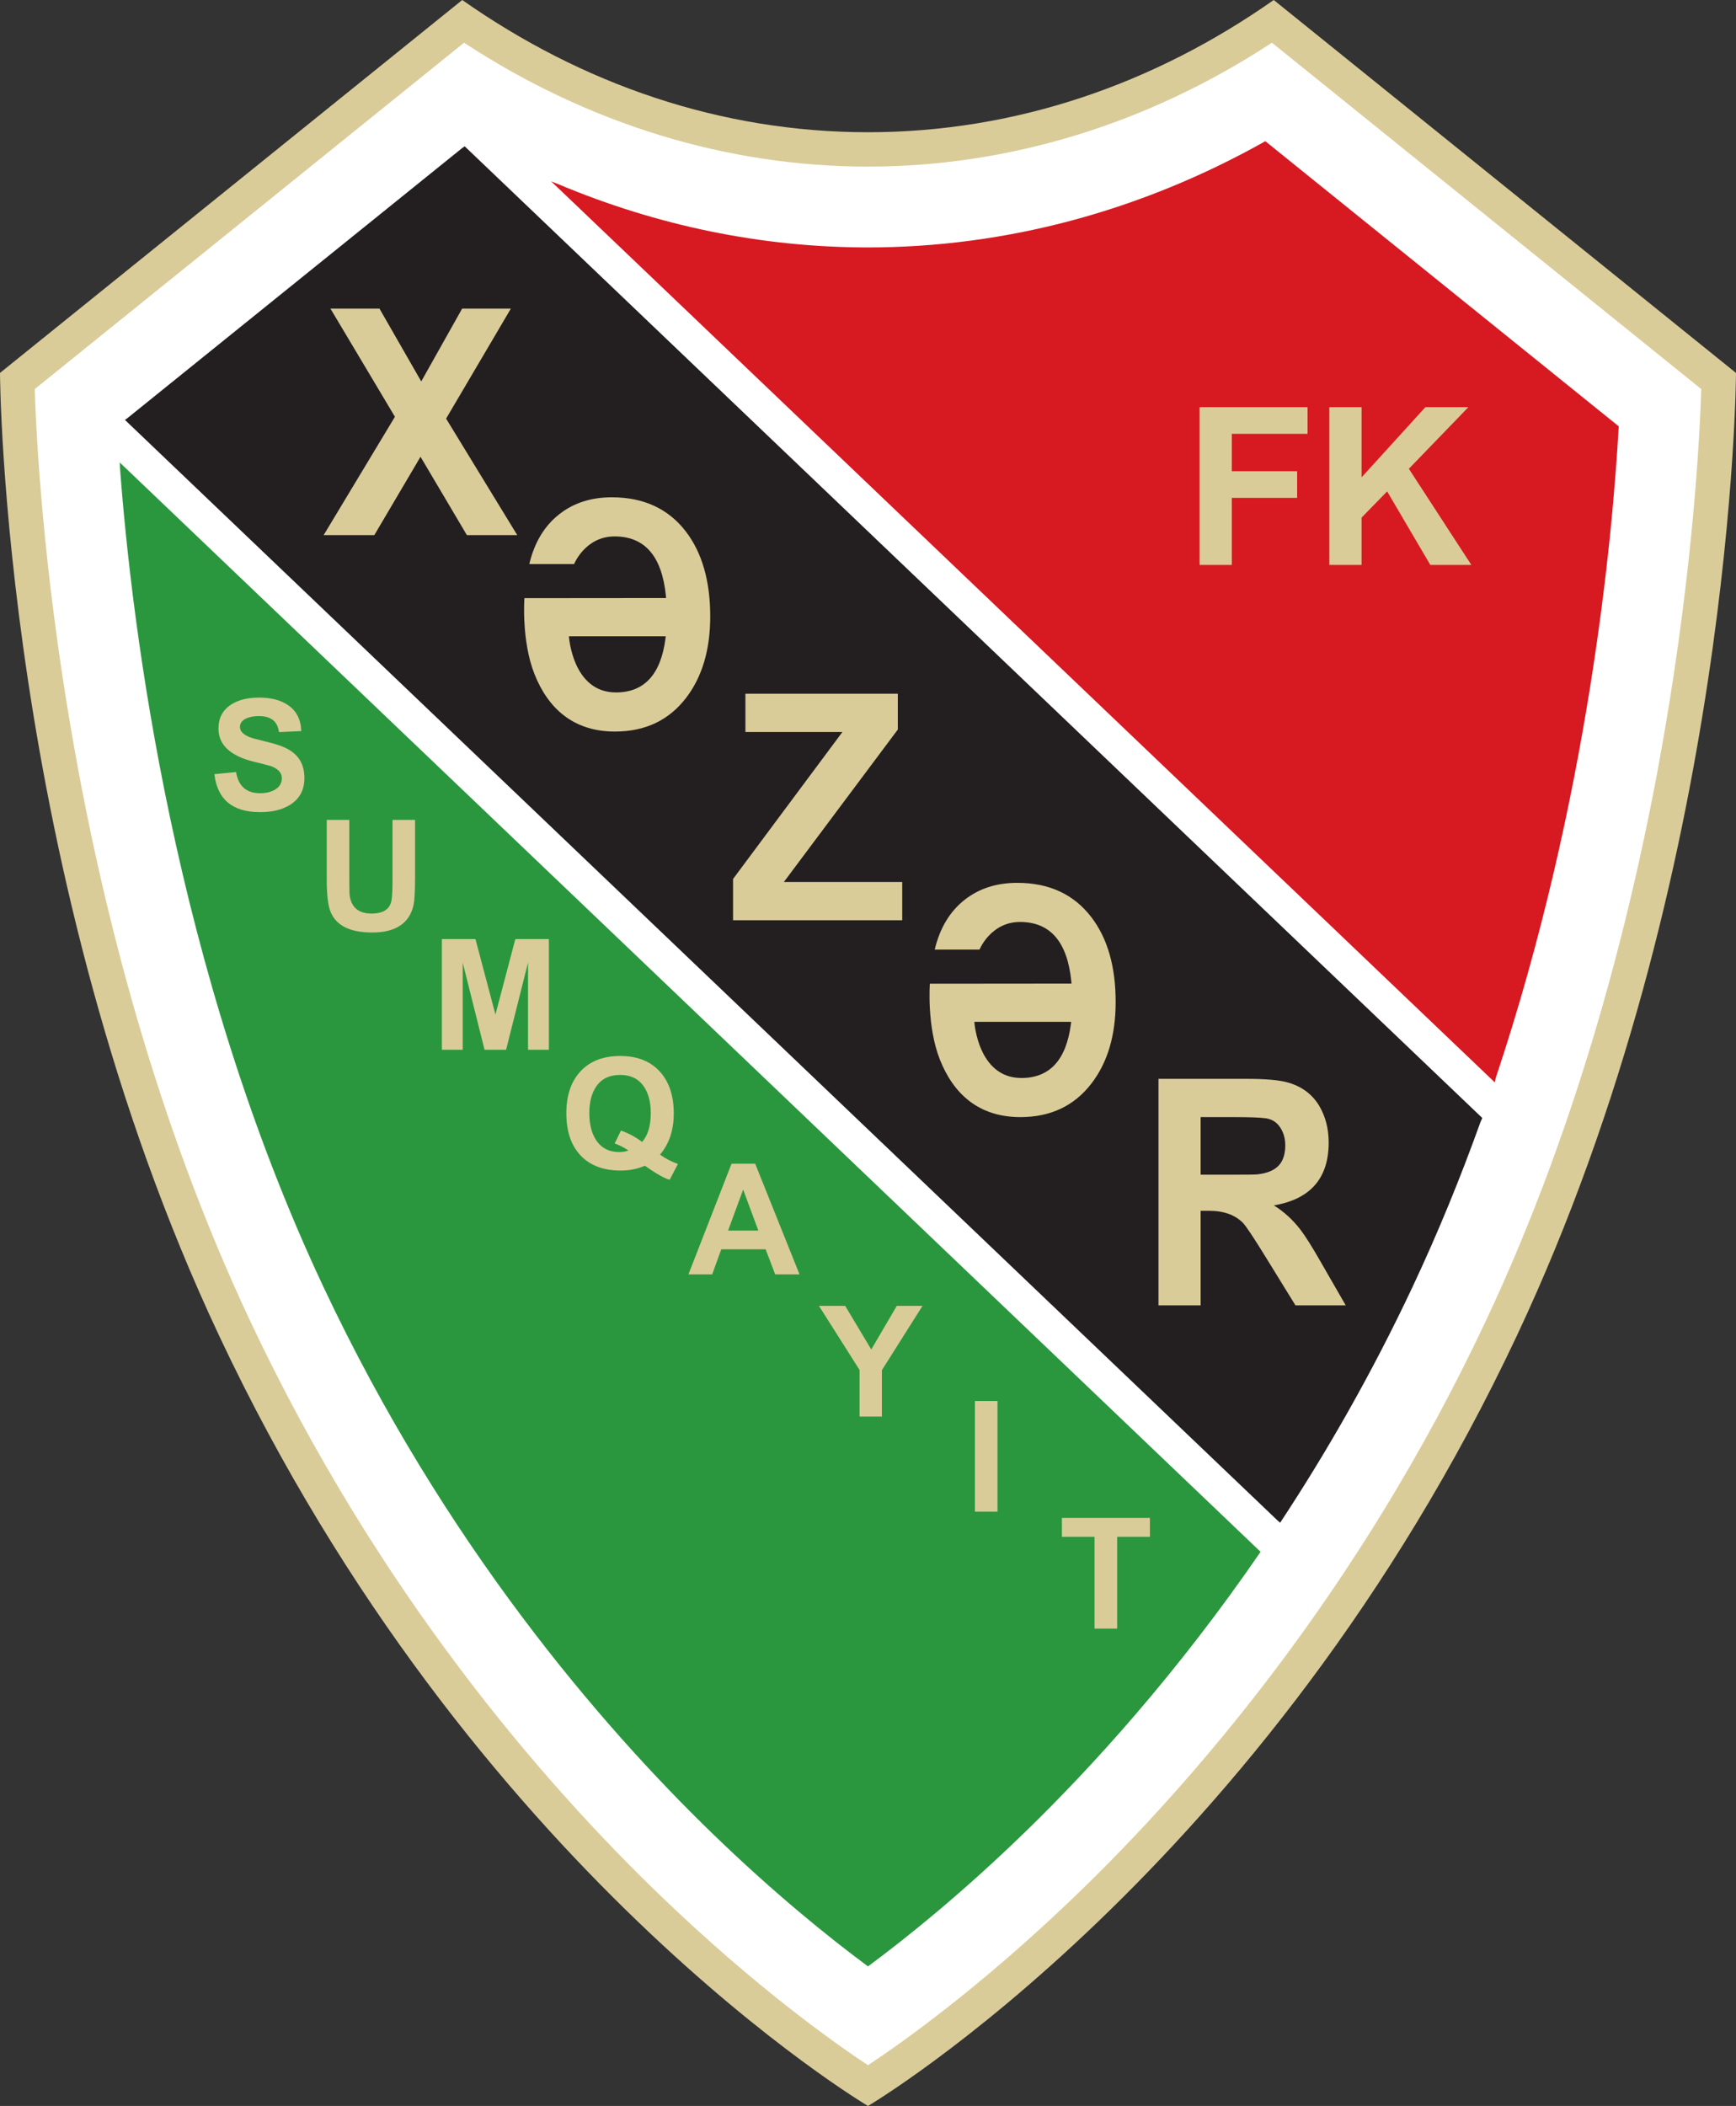
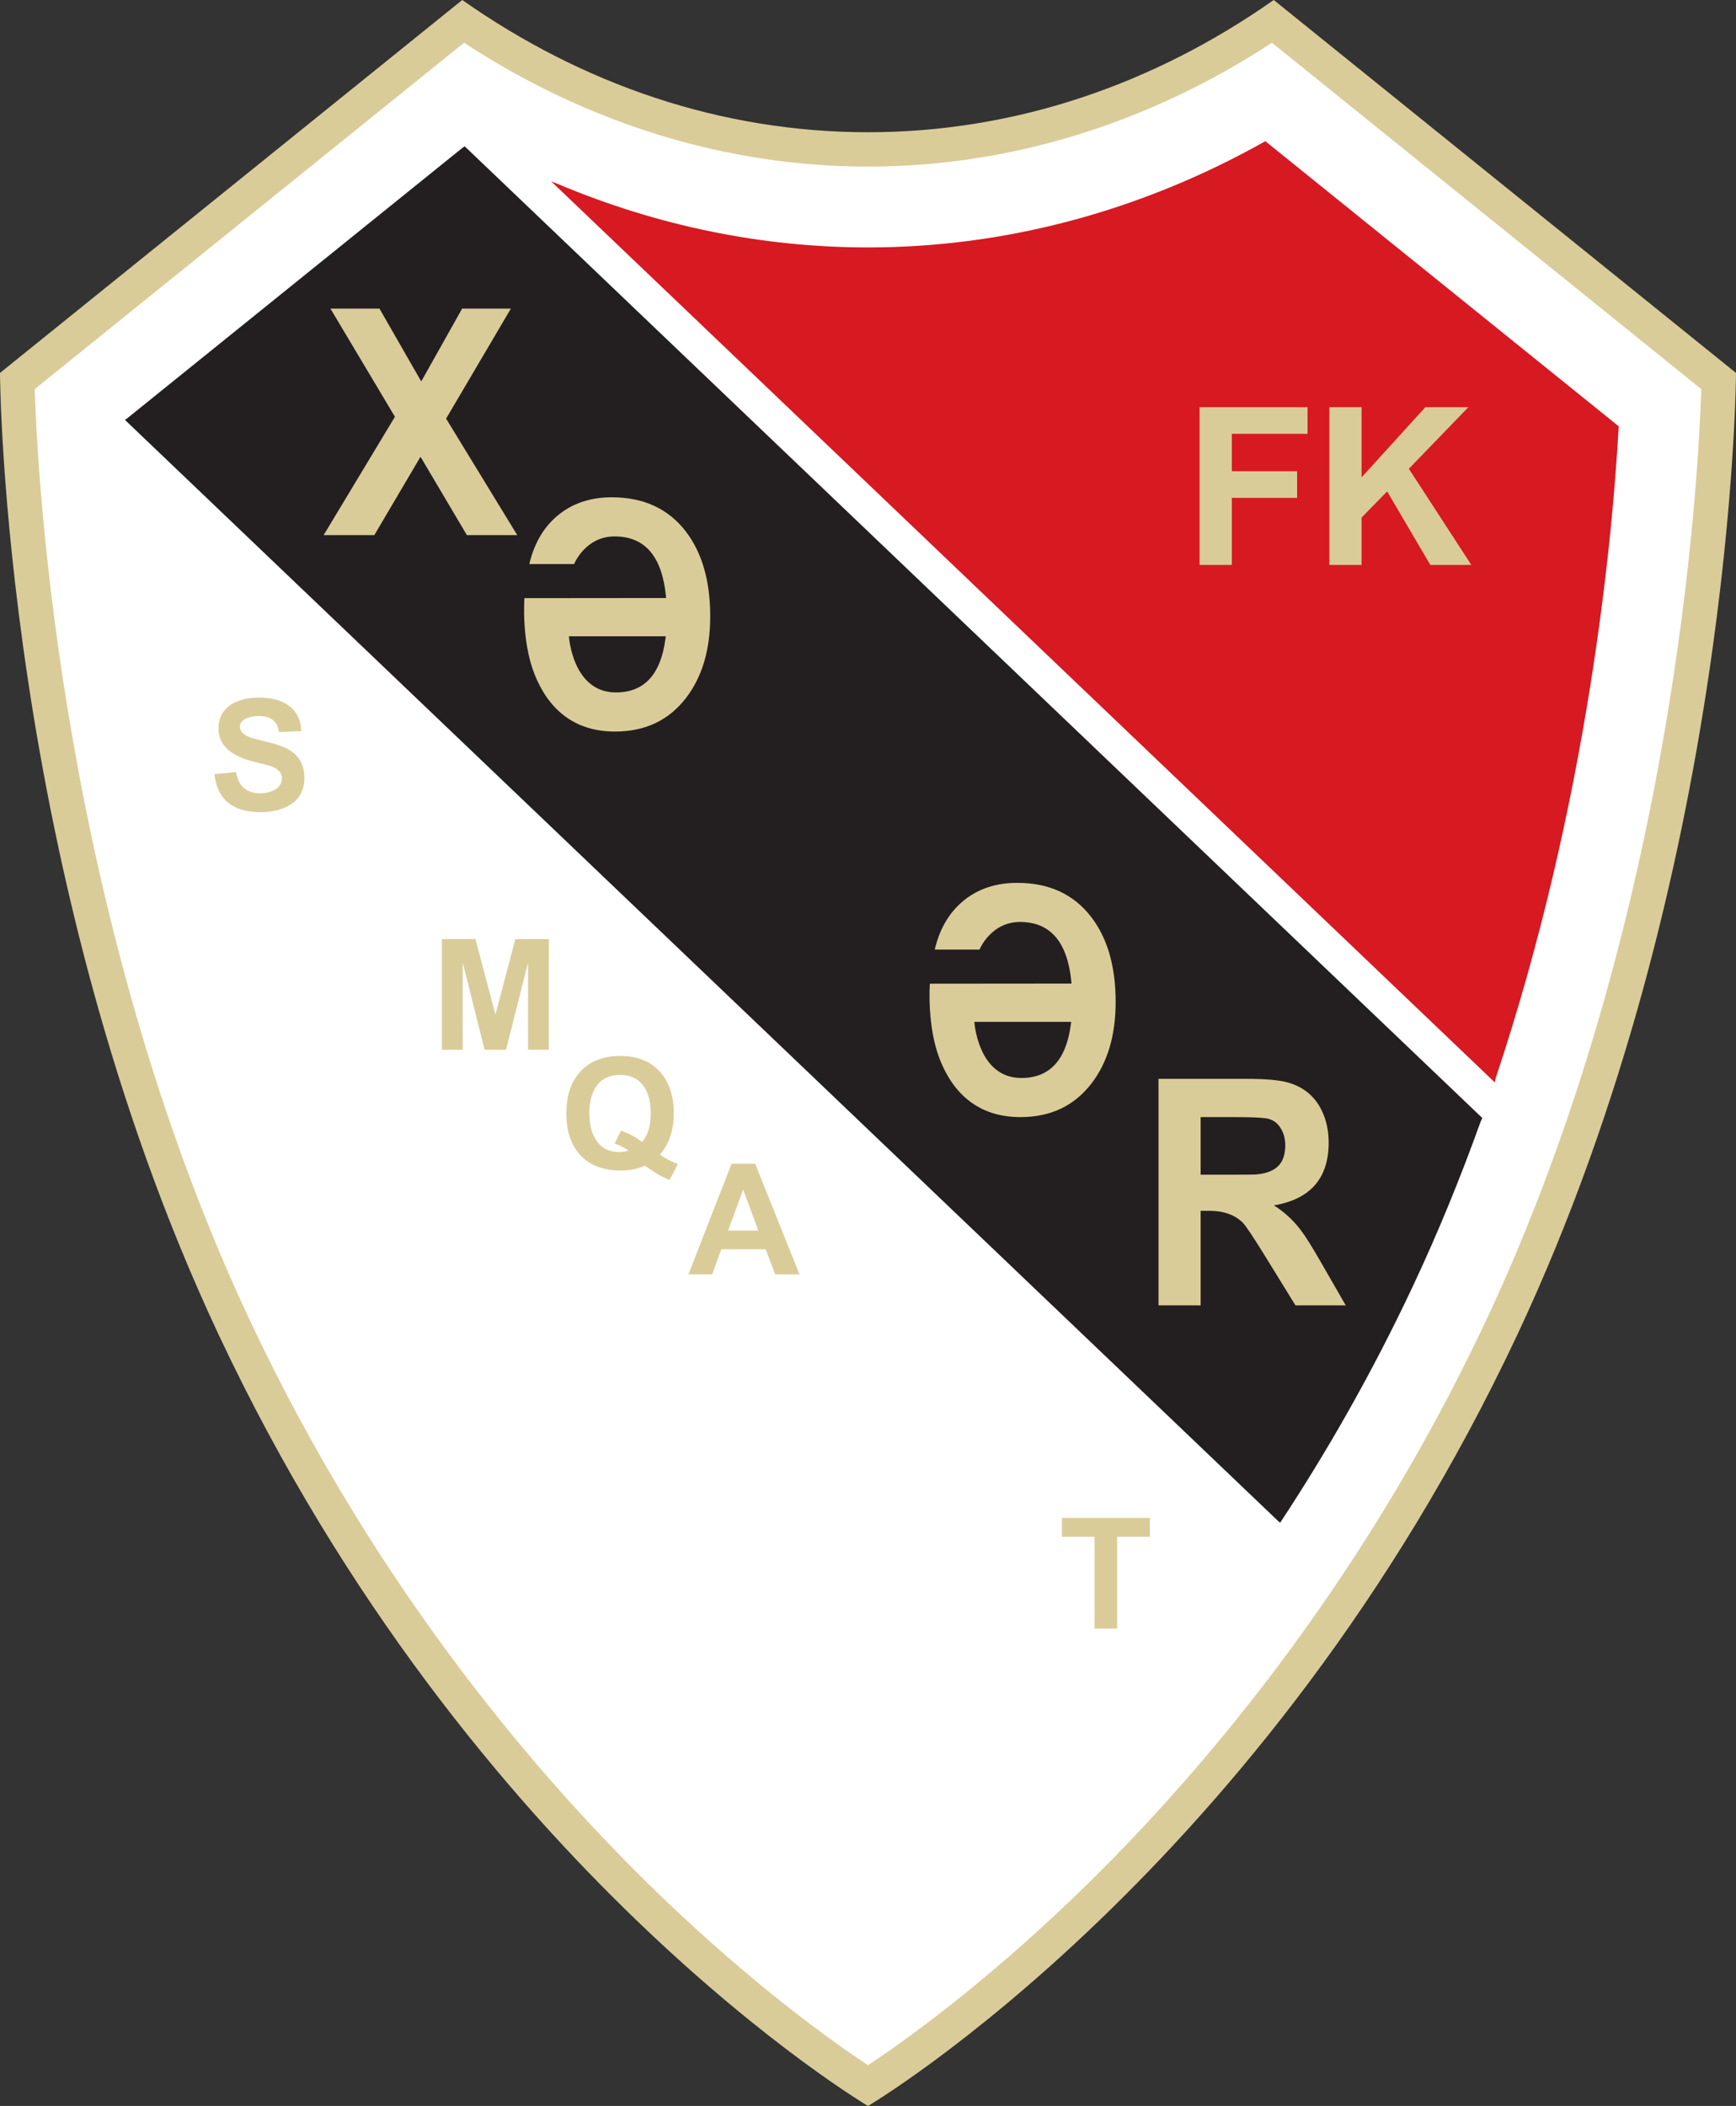
<svg xmlns="http://www.w3.org/2000/svg" viewBox="0 0 530.25 643.08" version="1.1">
  <rect x="0" y="0" width="530.25" height="643.08" fill="#333333" stroke="none" />
  <defs>
    <clipPath id="clip1">
      <path d="M 0 0 L 530.25 0 L 530.25 643.078 L 0 643.078 Z M 0 0 " />
    </clipPath>
  </defs>
  <g id="surface1">
    <g clip-path="url(#clip1)" clip-rule="nonzero">
      <path style=" stroke:none;fill-rule:nonzero;fill:rgb(85.5%,79.999%,59.999%);fill-opacity:1;" d="M 463.395 407.703 C 529.621 266.828 530.246 113.879 530.246 113.879 L 389.055 0 C 352.453 25.707 310.168 40.379 265.121 40.379 C 220.078 40.379 177.789 25.707 141.191 0 L 0 113.879 C 0 113.879 0.625 266.828 66.852 407.703 C 143.852 571.504 265.125 643.078 265.125 643.078 C 265.125 643.078 386.395 571.504 463.395 407.703 " />
    </g>
    <path style=" stroke:none;fill-rule:nonzero;fill:rgb(100%,100%,100%);fill-opacity:1;" d="M 388.5 13.043 C 399.238 21.703 512.371 112.953 519.633 118.809 C 518.797 145.891 511.77 280.121 453.895 403.238 C 414.941 486.098 364.281 544.406 328.645 578.73 C 299.516 606.789 275.402 623.836 265.125 630.633 C 254.848 623.836 230.734 606.789 201.605 578.73 C 165.965 544.406 115.305 486.098 76.352 403.238 C 18.477 280.121 11.449 145.891 10.613 118.809 C 17.875 112.953 131.008 21.703 141.746 13.043 C 179.52 37.812 222.008 50.879 265.121 50.879 C 308.238 50.879 350.727 37.812 388.5 13.043 " />
    <path style=" stroke:none;fill-rule:nonzero;fill:rgb(13.699%,12.199%,12.5%);fill-opacity:1;" d="M 452.223 342.57 C 446.219 359.305 439.367 376.133 431.562 392.738 C 418.984 419.496 405.137 443.574 391.012 464.984 L 390.289 464.363 L 38.16 128.219 L 38.906 127.691 C 60.113 110.586 115.336 66.047 141.125 45.246 L 141.93 44.672 L 452.762 341.395 L 452.223 342.57 " />
    <path style=" stroke:none;fill-rule:nonzero;fill:rgb(84.299%,9.799%,13.3%);fill-opacity:1;" d="M 456.902 329.051 C 485.277 244.031 492.566 163.711 494.43 130.184 C 475.473 114.895 412.195 63.859 386.484 43.117 C 348.695 64.387 307.223 75.555 265.121 75.555 C 232.73 75.555 200.715 68.945 170.461 56.211 L 168.352 55.379 L 456.559 330.504 L 456.902 329.051 " />
-     <path style=" stroke:none;fill-rule:nonzero;fill:rgb(16.499%,59.2%,24.3%);fill-opacity:1;" d="M 384.41 473.266 L 36.574 141.219 L 36.629 142.641 C 40.301 191.863 53.238 296.062 98.684 392.738 C 135.707 471.5 183.727 527.047 217.492 559.773 C 236.535 578.234 253.297 591.699 265.125 600.461 C 276.953 591.699 293.711 578.234 312.754 559.773 C 333.438 539.727 359.465 511.121 385.039 473.863 L 384.41 473.266 " />
    <path style=" stroke:none;fill-rule:nonzero;fill:rgb(85.5%,79.999%,59.999%);fill-opacity:1;" d="M 366.406 172.508 L 366.406 124.336 L 399.383 124.336 L 399.383 132.477 L 376.25 132.477 L 376.25 143.895 L 396.199 143.895 L 396.199 152.031 L 376.25 152.031 L 376.25 172.508 L 366.406 172.508 " />
    <path style=" stroke:none;fill-rule:nonzero;fill:rgb(85.5%,79.999%,59.999%);fill-opacity:1;" d="M 406.039 172.508 L 406.039 124.336 L 415.883 124.336 L 415.883 145.766 L 435.371 124.336 L 448.504 124.336 L 430.324 143.145 L 449.414 172.508 L 436.883 172.508 L 423.695 150.051 L 415.883 158.051 L 415.883 172.508 L 406.039 172.508 " />
    <path style=" stroke:none;fill-rule:nonzero;fill:rgb(85.5%,79.999%,59.999%);fill-opacity:1;" d="M 297.609 312.023 L 327.184 312.023 L 327.086 312.809 C 325.648 323.719 320.59 329.203 311.902 329.176 C 298.66 329.129 297.609 312.023 297.609 312.023 M 311.641 281.531 C 320.816 281.574 326.016 287.586 327.234 299.691 L 327.273 300.344 L 284.016 300.383 C 284.016 300.383 283.039 313.379 287.109 323.617 C 291.18 333.855 298.797 341.164 311.789 341.117 C 320.93 341.086 328.129 337.688 333.395 330.832 C 338.312 324.418 340.77 316.129 340.77 305.965 C 340.77 295.145 338.281 286.496 333.305 280.016 C 327.957 273.062 320.422 269.586 310.703 269.586 C 304.398 269.586 299.062 271.305 294.691 274.73 C 290.152 278.289 287.102 283.328 285.539 289.84 L 285.535 289.973 L 299.184 289.973 C 299.184 289.973 302.598 281.484 311.641 281.531 " />
    <path style=" stroke:none;fill-rule:nonzero;fill:rgb(85.5%,79.999%,59.999%);fill-opacity:1;" d="M 173.773 194.293 L 203.352 194.293 L 203.254 195.078 C 201.816 205.988 196.754 211.473 188.066 211.441 C 174.824 211.398 173.773 194.293 173.773 194.293 M 187.809 163.801 C 196.984 163.844 202.18 169.852 203.398 181.961 L 203.438 182.613 L 160.18 182.652 C 160.18 182.652 159.207 195.648 163.273 205.887 C 167.344 216.121 174.965 223.434 187.953 223.387 C 197.094 223.355 204.297 219.957 209.559 213.102 C 214.477 206.684 216.934 198.395 216.934 188.234 C 216.934 177.414 214.445 168.766 209.473 162.285 C 204.121 155.332 196.586 151.855 186.867 151.855 C 180.562 151.855 175.227 153.57 170.859 157 C 166.316 160.559 163.266 165.598 161.703 172.109 L 161.699 172.242 L 175.352 172.242 C 175.352 172.242 178.762 163.754 187.809 163.801 " />
    <path style=" stroke:none;fill-rule:nonzero;fill:rgb(85.5%,79.999%,59.999%);fill-opacity:1;" d="M 98.855 163.406 L 120.629 127.266 L 100.93 94.238 L 115.906 94.238 L 128.664 116.473 L 141.16 94.238 L 156.039 94.238 L 136.258 127.832 L 157.992 163.406 L 142.609 163.406 L 128.445 139.473 L 114.332 163.406 L 98.855 163.406 " />
-     <path style=" stroke:none;fill-rule:nonzero;fill:rgb(85.5%,79.999%,59.999%);fill-opacity:1;" d="M 223.906 281.008 L 223.906 268.402 L 257.312 223.52 L 227.68 223.52 L 227.68 211.836 L 274.234 211.836 L 274.234 222.766 L 239.426 269.324 L 275.578 269.324 L 275.578 281.008 L 223.906 281.008 " />
    <path style=" stroke:none;fill-rule:nonzero;fill:rgb(85.5%,79.999%,59.999%);fill-opacity:1;" d="M 353.859 398.605 L 353.859 329.438 L 380.863 329.438 C 386.414 329.438 390.488 329.785 393.09 330.477 C 397.453 331.641 400.73 334.027 402.93 337.648 C 404.863 340.922 405.836 344.66 405.836 348.879 C 405.836 359.789 400.25 366.195 389.09 368.078 C 392.184 370 394.887 372.469 397.203 375.488 C 398.617 377.312 400.645 380.52 403.277 385.113 L 411.043 398.605 L 395.691 398.605 L 386.41 383.555 C 382.797 377.707 380.539 374.324 379.645 373.41 C 377.215 370.961 373.773 369.73 369.324 369.73 L 366.723 369.73 L 366.723 398.605 L 353.859 398.605 M 366.723 358.707 L 376.188 358.707 C 380.887 358.707 383.48 358.676 383.973 358.613 C 387.258 358.266 389.578 357.227 390.934 355.492 C 392.027 354.074 392.578 352.152 392.578 349.723 C 392.578 347.645 392.059 345.824 391.02 344.262 C 389.984 342.703 388.555 341.781 386.742 341.496 C 385.125 341.246 381.781 341.117 376.707 341.117 L 366.723 341.117 L 366.723 358.707 " />
    <path style=" stroke:none;fill-rule:nonzero;fill:rgb(85.5%,79.999%,59.999%);fill-opacity:1;" d="M 201.59 352.574 C 203.254 353.773 205.074 354.727 207.059 355.434 L 204.547 360.258 C 202.992 359.855 200.469 358.426 196.977 355.969 C 194.73 356.945 192.277 357.438 189.617 357.438 C 184.25 357.438 180.109 355.852 177.203 352.684 C 174.391 349.605 172.984 345.359 172.984 339.945 C 172.984 334.609 174.375 330.395 177.164 327.305 C 180.07 324.074 184.164 322.457 189.445 322.457 C 194.695 322.457 198.77 324.09 201.66 327.352 C 204.418 330.457 205.797 334.664 205.797 339.973 C 205.797 345.098 204.395 349.297 201.59 352.574 M 196.133 348.699 C 197.895 346.695 198.773 343.766 198.773 339.91 C 198.773 336.535 198.07 333.828 196.668 331.793 C 195.047 329.422 192.625 328.234 189.398 328.234 C 186.16 328.234 183.73 329.414 182.109 331.777 C 180.707 333.816 180.004 336.535 180.004 339.934 C 180.004 343.27 180.684 345.984 182.039 348.086 C 183.641 350.559 186.02 351.793 189.176 351.793 C 190.191 351.793 191.125 351.629 191.973 351.305 C 190.523 350.359 189.117 349.648 187.746 349.164 L 189.672 345.238 C 191.926 346.008 194.078 347.16 196.133 348.699 " />
    <path style=" stroke:none;fill-rule:nonzero;fill:rgb(85.5%,79.999%,59.999%);fill-opacity:1;" d="M 65.484 236.398 L 72.105 235.754 C 72.812 240.066 75.266 242.219 79.469 242.219 C 81.168 242.219 82.633 241.883 83.859 241.207 C 85.344 240.379 86.09 239.172 86.09 237.59 C 86.09 236.004 84.988 234.789 82.785 233.945 C 82.57 233.852 80.809 233.398 77.5 232.586 C 70.32 230.805 66.73 227.43 66.73 222.469 C 66.73 219.242 68.035 216.789 70.648 215.113 C 72.848 213.719 75.66 213.016 79.086 213.016 C 82.789 213.016 85.754 213.785 87.98 215.32 C 90.562 217.074 91.906 219.715 92.016 223.25 L 85.207 223.551 C 84.809 220.289 82.77 218.66 79.09 218.66 C 77.68 218.66 76.461 218.867 75.434 219.285 C 74.008 219.867 73.293 220.77 73.293 221.98 C 73.293 223.273 74.297 224.32 76.305 225.117 C 76.902 225.363 78.422 225.777 80.859 226.363 C 83.574 227.012 85.598 227.641 86.934 228.254 C 89.125 229.254 90.711 230.59 91.691 232.266 C 92.551 233.773 92.98 235.543 92.98 237.57 C 92.98 241.152 91.559 243.859 88.715 245.688 C 86.312 247.227 83.223 247.996 79.441 247.996 C 71.043 247.996 66.391 244.133 65.484 236.398 " />
-     <path style=" stroke:none;fill-rule:nonzero;fill:rgb(85.5%,79.999%,59.999%);fill-opacity:1;" d="M 99.801 250.359 L 106.691 250.359 L 106.691 268.711 C 106.691 271.375 106.738 273 106.828 273.586 C 107.105 275.418 107.836 276.789 109.023 277.699 C 110.121 278.547 111.609 278.969 113.484 278.969 C 117.062 278.969 119.098 277.629 119.586 274.949 C 119.785 273.793 119.883 271.844 119.883 269.102 L 119.883 250.359 L 126.773 250.359 L 126.773 268.117 C 126.773 272.098 126.629 274.805 126.336 276.234 C 125.719 279.156 124.297 281.324 122.066 282.738 C 119.988 284.074 117.199 284.746 113.691 284.746 C 106.832 284.746 102.57 282.586 100.91 278.266 C 100.172 276.391 99.801 273.098 99.801 268.395 L 99.801 250.359 " />
    <path style=" stroke:none;fill-rule:nonzero;fill:rgb(85.5%,79.999%,59.999%);fill-opacity:1;" d="M 134.969 320.555 L 134.969 286.758 L 145.223 286.758 L 151.332 309.805 L 157.406 286.758 L 167.652 286.758 L 167.652 320.555 L 161.285 320.555 L 161.285 293.93 L 154.578 320.555 L 148.004 320.555 L 141.336 293.93 L 141.336 320.555 L 134.969 320.555 " />
    <path style=" stroke:none;fill-rule:nonzero;fill:rgb(85.5%,79.999%,59.999%);fill-opacity:1;" d="M 244.211 389.152 L 236.785 389.152 L 233.852 381.477 L 220.309 381.477 L 217.527 389.152 L 210.273 389.152 L 223.445 355.355 L 230.668 355.355 L 244.211 389.152 M 231.637 375.766 L 226.988 363.254 L 222.395 375.766 L 231.637 375.766 " />
-     <path style=" stroke:none;fill-rule:nonzero;fill:rgb(85.5%,79.999%,59.999%);fill-opacity:1;" d="M 262.547 432.555 L 262.547 418.328 L 250.145 398.758 L 258.148 398.758 L 266.129 412.082 L 273.918 398.758 L 281.773 398.758 L 269.371 418.379 L 269.371 432.555 L 262.547 432.555 " />
-     <path style=" stroke:none;fill-rule:nonzero;fill:rgb(85.5%,79.999%,59.999%);fill-opacity:1;" d="M 297.785 461.605 L 297.785 427.809 L 304.676 427.809 L 304.676 461.605 L 297.785 461.605 " />
    <path style=" stroke:none;fill-rule:nonzero;fill:rgb(85.5%,79.999%,59.999%);fill-opacity:1;" d="M 334.328 497.305 L 334.328 469.281 L 324.355 469.281 L 324.355 463.508 L 351.234 463.508 L 351.234 469.281 L 341.223 469.281 L 341.223 497.305 L 334.328 497.305 " />
  </g>
</svg>